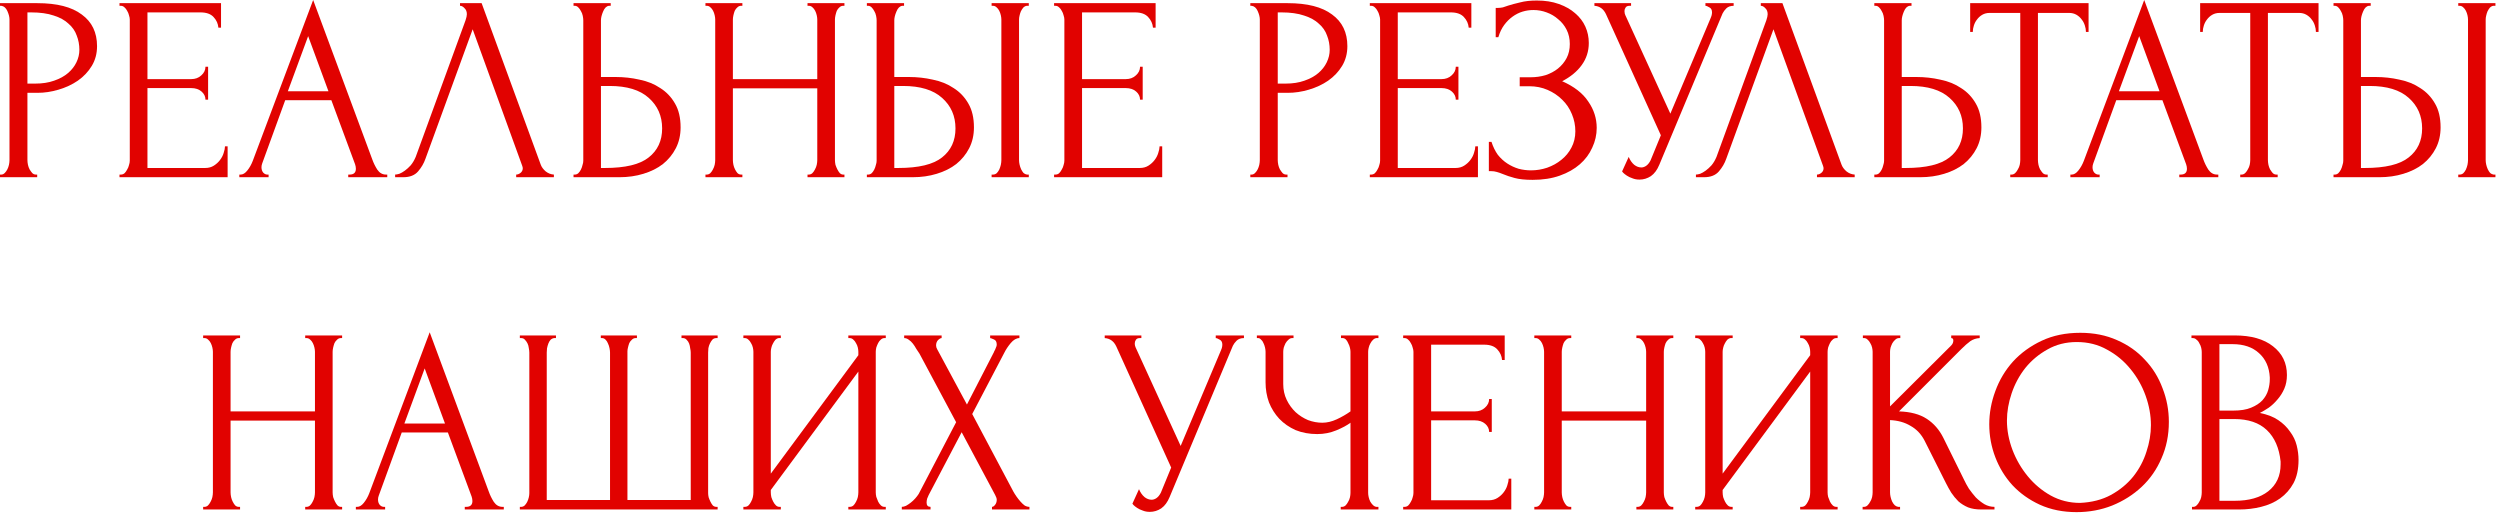
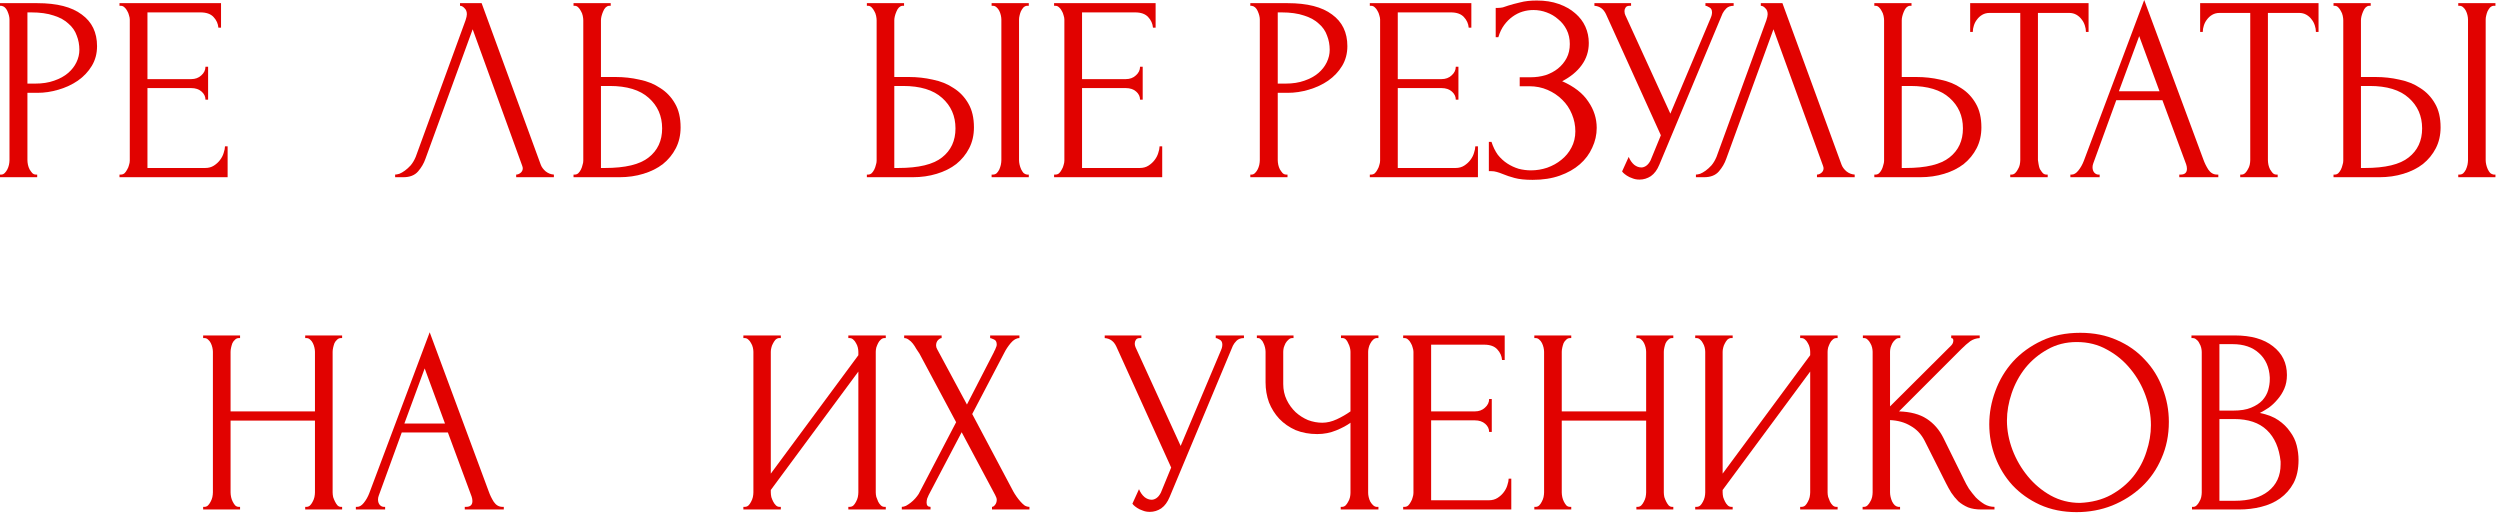
<svg xmlns="http://www.w3.org/2000/svg" width="474" height="98" viewBox="0 0 474 98" fill="none">
  <path d="M0 0.6H7.1C10.8 0.6 13.6 1.317 15.5 2.75C17.433 4.15 18.4 6.15 18.4 8.75C18.4 10.15 18.067 11.4 17.4 12.5C16.733 13.6 15.85 14.533 14.75 15.3C13.683 16.033 12.467 16.6 11.1 17C9.767 17.4 8.433 17.6 7.1 17.6H5.2V30.35C5.2 30.617 5.233 30.917 5.3 31.25C5.367 31.55 5.467 31.833 5.6 32.1C5.767 32.367 5.933 32.6 6.1 32.8C6.3 33 6.533 33.1 6.8 33.1H7.05V33.6H0V33.1H0.25C0.483 33.1 0.7 33 0.9 32.8C1.1 32.6 1.267 32.367 1.4 32.1C1.533 31.833 1.633 31.55 1.7 31.25C1.767 30.917 1.8 30.617 1.8 30.35V3.7C1.8 3.233 1.667 2.7 1.4 2.1C1.133 1.5 0.75 1.167 0.25 1.1H0V0.6ZM5.2 2.35V15.85H6.7C8.033 15.85 9.217 15.667 10.25 15.3C11.317 14.933 12.2 14.45 12.9 13.85C13.6 13.25 14.133 12.567 14.5 11.8C14.867 11.033 15.05 10.25 15.05 9.45C15.05 8.483 14.883 7.583 14.55 6.75C14.25 5.883 13.733 5.133 13 4.5C12.3 3.833 11.367 3.317 10.2 2.95C9.033 2.55 7.6 2.35 5.9 2.35H5.2Z" fill="#E10200" />
  <path d="M22.657 33.1H22.907C23.174 33.1 23.407 33.017 23.607 32.85C23.807 32.65 23.974 32.417 24.107 32.15C24.274 31.883 24.391 31.6 24.457 31.3C24.557 31 24.607 30.717 24.607 30.45V3.7C24.607 3.467 24.557 3.2 24.457 2.9C24.391 2.6 24.274 2.317 24.107 2.05C23.974 1.783 23.807 1.567 23.607 1.4C23.407 1.2 23.174 1.1 22.907 1.1H22.657V0.6H41.907V5.25H41.407C41.341 4.483 41.041 3.817 40.507 3.25C39.974 2.65 39.141 2.35 38.007 2.35H27.957V15H36.257C37.024 15 37.657 14.767 38.157 14.3C38.691 13.833 38.957 13.283 38.957 12.65H39.457V18.9H38.957C38.957 18.3 38.707 17.783 38.207 17.35C37.707 16.917 37.057 16.7 36.257 16.7H27.957V31.85H38.907C39.541 31.85 40.091 31.7 40.557 31.4C41.024 31.1 41.407 30.75 41.707 30.35C42.041 29.917 42.274 29.467 42.407 29C42.574 28.5 42.657 28.083 42.657 27.75H43.157V33.6H22.657V33.1Z" fill="#E10200" />
-   <path d="M66.025 33.1H66.275C67.075 33.1 67.475 32.733 67.475 32C67.475 31.733 67.425 31.45 67.325 31.15L62.825 19H54.075L49.725 30.95C49.625 31.217 49.575 31.467 49.575 31.7C49.575 32.133 49.692 32.483 49.925 32.75C50.158 32.983 50.408 33.1 50.675 33.1H50.925V33.6H45.375V33.1H45.625C46.058 33.1 46.475 32.85 46.875 32.35C47.308 31.817 47.658 31.2 47.925 30.5L59.375 0L70.575 30.2C70.808 30.867 71.125 31.517 71.525 32.15C71.958 32.783 72.508 33.1 73.175 33.1H73.425V33.6H66.025V33.1ZM54.575 17.3H62.275L58.425 6.85L54.575 17.3Z" fill="#E10200" />
  <path d="M80.667 30.1C80.367 30.967 79.9 31.767 79.267 32.5C78.634 33.233 77.701 33.6 76.467 33.6H74.917V33.1C75.117 33.1 75.384 33.05 75.717 32.95C76.05 32.817 76.4 32.617 76.767 32.35C77.134 32.083 77.501 31.75 77.867 31.35C78.234 30.917 78.55 30.383 78.817 29.75L88.267 3.85C88.434 3.35 88.517 2.967 88.517 2.7C88.517 2.2 88.367 1.817 88.067 1.55C87.8 1.25 87.517 1.1 87.217 1.1V0.6H91.317L102.517 31.2C102.684 31.667 103.001 32.1 103.467 32.5C103.934 32.867 104.451 33.067 105.017 33.1V33.6H97.867V33.1C98.134 33.1 98.4 33 98.667 32.8C98.967 32.567 99.117 32.267 99.117 31.9C99.117 31.8 99.084 31.65 99.017 31.45L89.617 5.55L80.667 30.1Z" fill="#E10200" />
  <path d="M108.741 33.1H108.991C109.225 33.1 109.441 33.017 109.641 32.85C109.841 32.65 110.008 32.417 110.141 32.15C110.275 31.883 110.375 31.6 110.441 31.3C110.541 31 110.591 30.733 110.591 30.5V3.85C110.591 3.617 110.558 3.333 110.491 3C110.425 2.667 110.308 2.367 110.141 2.1C110.008 1.833 109.841 1.6 109.641 1.4C109.441 1.2 109.225 1.1 108.991 1.1H108.741V0.6H115.791V1.1H115.441C114.975 1.167 114.608 1.533 114.341 2.2C114.075 2.833 113.941 3.383 113.941 3.85V14.6H116.741C118.275 14.6 119.775 14.767 121.241 15.1C122.741 15.4 124.058 15.933 125.191 16.7C126.358 17.433 127.291 18.417 127.991 19.65C128.691 20.85 129.041 22.35 129.041 24.15C129.041 25.617 128.741 26.933 128.141 28.1C127.541 29.267 126.725 30.267 125.691 31.1C124.658 31.9 123.425 32.517 121.991 32.95C120.591 33.383 119.075 33.6 117.441 33.6H108.741V33.1ZM114.691 31.85C118.558 31.85 121.325 31.183 122.991 29.85C124.691 28.517 125.541 26.683 125.541 24.35C125.541 21.983 124.691 20.05 122.991 18.55C121.325 17.05 118.858 16.3 115.591 16.3H113.941V31.85H114.691Z" fill="#E10200" />
-   <path d="M153.105 33.1H153.355C153.589 33.1 153.805 33.017 154.005 32.85C154.205 32.65 154.372 32.417 154.505 32.15C154.672 31.85 154.789 31.55 154.855 31.25C154.922 30.917 154.955 30.617 154.955 30.35V16.75H138.955V30.35C138.955 30.617 138.989 30.917 139.055 31.25C139.122 31.55 139.222 31.833 139.355 32.1C139.489 32.367 139.639 32.6 139.805 32.8C140.005 33 140.239 33.1 140.505 33.1H140.755V33.6H133.755V33.1H134.005C134.239 33.1 134.455 33.017 134.655 32.85C134.855 32.65 135.022 32.417 135.155 32.15C135.322 31.85 135.439 31.55 135.505 31.25C135.572 30.917 135.605 30.617 135.605 30.35V3.7C135.605 3.467 135.572 3.2 135.505 2.9C135.439 2.6 135.339 2.317 135.205 2.05C135.072 1.783 134.905 1.567 134.705 1.4C134.505 1.2 134.272 1.1 134.005 1.1H133.755V0.6H140.755V1.1H140.505C140.239 1.1 140.005 1.2 139.805 1.4C139.605 1.567 139.439 1.783 139.305 2.05C139.205 2.317 139.122 2.6 139.055 2.9C138.989 3.2 138.955 3.467 138.955 3.7V15H154.955V3.7C154.955 3.467 154.922 3.2 154.855 2.9C154.789 2.6 154.689 2.317 154.555 2.05C154.422 1.783 154.255 1.567 154.055 1.4C153.855 1.2 153.622 1.1 153.355 1.1H153.105V0.6H160.105V1.1H159.855C159.589 1.1 159.355 1.2 159.155 1.4C158.955 1.567 158.789 1.783 158.655 2.05C158.555 2.317 158.472 2.6 158.405 2.9C158.339 3.2 158.305 3.467 158.305 3.7V30.35C158.305 30.617 158.339 30.917 158.405 31.25C158.505 31.55 158.622 31.833 158.755 32.1C158.889 32.367 159.039 32.6 159.205 32.8C159.405 33 159.622 33.1 159.855 33.1H160.105V33.6H153.105V33.1Z" fill="#E10200" />
  <path d="M164.359 33.1H164.609C164.842 33.1 165.059 33.017 165.259 32.85C165.459 32.65 165.626 32.417 165.759 32.15C165.892 31.883 165.992 31.6 166.059 31.3C166.159 31 166.209 30.733 166.209 30.5V3.85C166.209 3.617 166.176 3.333 166.109 3C166.042 2.667 165.926 2.367 165.759 2.1C165.626 1.833 165.459 1.6 165.259 1.4C165.059 1.2 164.842 1.1 164.609 1.1H164.359V0.6H171.409V1.1H171.059C170.592 1.167 170.226 1.533 169.959 2.2C169.692 2.833 169.559 3.383 169.559 3.85V14.6H172.359C173.892 14.6 175.392 14.767 176.859 15.1C178.359 15.4 179.676 15.933 180.809 16.7C181.976 17.433 182.909 18.417 183.609 19.65C184.309 20.85 184.659 22.35 184.659 24.15C184.659 25.617 184.359 26.933 183.759 28.1C183.159 29.267 182.342 30.267 181.309 31.1C180.276 31.9 179.042 32.517 177.609 32.95C176.209 33.383 174.692 33.6 173.059 33.6H164.359V33.1ZM170.309 31.85C174.176 31.85 176.942 31.183 178.609 29.85C180.309 28.517 181.159 26.683 181.159 24.35C181.159 21.983 180.309 20.05 178.609 18.55C176.942 17.05 174.476 16.3 171.209 16.3H169.559V31.85H170.309ZM188.009 0.6H195.059V1.1H194.659C194.426 1.133 194.209 1.25 194.009 1.45C193.842 1.65 193.692 1.883 193.559 2.15C193.459 2.383 193.376 2.65 193.309 2.95C193.242 3.217 193.209 3.467 193.209 3.7V30.35C193.209 30.617 193.242 30.9 193.309 31.2C193.376 31.5 193.476 31.8 193.609 32.1C193.742 32.367 193.892 32.6 194.059 32.8C194.259 32.967 194.476 33.067 194.709 33.1H195.059V33.6H188.009V33.1H188.259C188.526 33.1 188.759 33.017 188.959 32.85C189.159 32.65 189.326 32.417 189.459 32.15C189.592 31.85 189.692 31.55 189.759 31.25C189.826 30.917 189.859 30.617 189.859 30.35V3.7C189.859 3.467 189.826 3.2 189.759 2.9C189.692 2.6 189.592 2.317 189.459 2.05C189.326 1.783 189.159 1.567 188.959 1.4C188.759 1.2 188.526 1.1 188.259 1.1H188.009V0.6Z" fill="#E10200" />
  <path d="M199.855 33.1H200.105C200.371 33.1 200.605 33.017 200.805 32.85C201.005 32.65 201.171 32.417 201.305 32.15C201.471 31.883 201.588 31.6 201.655 31.3C201.755 31 201.805 30.717 201.805 30.45V3.7C201.805 3.467 201.755 3.2 201.655 2.9C201.588 2.6 201.471 2.317 201.305 2.05C201.171 1.783 201.005 1.567 200.805 1.4C200.605 1.2 200.371 1.1 200.105 1.1H199.855V0.6H219.105V5.25H218.605C218.538 4.483 218.238 3.817 217.705 3.25C217.171 2.65 216.338 2.35 215.205 2.35H205.155V15H213.455C214.221 15 214.855 14.767 215.355 14.3C215.888 13.833 216.155 13.283 216.155 12.65H216.655V18.9H216.155C216.155 18.3 215.905 17.783 215.405 17.35C214.905 16.917 214.255 16.7 213.455 16.7H205.155V31.85H216.105C216.738 31.85 217.288 31.7 217.755 31.4C218.221 31.1 218.605 30.75 218.905 30.35C219.238 29.917 219.471 29.467 219.605 29C219.771 28.5 219.855 28.083 219.855 27.75H220.355V33.6H199.855V33.1Z" fill="#E10200" />
  <path d="M237.061 0.6H244.161C247.861 0.6 250.661 1.317 252.561 2.75C254.494 4.15 255.461 6.15 255.461 8.75C255.461 10.15 255.127 11.4 254.461 12.5C253.794 13.6 252.911 14.533 251.811 15.3C250.744 16.033 249.527 16.6 248.161 17C246.827 17.4 245.494 17.6 244.161 17.6H242.261V30.35C242.261 30.617 242.294 30.917 242.361 31.25C242.427 31.55 242.527 31.833 242.661 32.1C242.827 32.367 242.994 32.6 243.161 32.8C243.361 33 243.594 33.1 243.861 33.1H244.111V33.6H237.061V33.1H237.311C237.544 33.1 237.761 33 237.961 32.8C238.161 32.6 238.327 32.367 238.461 32.1C238.594 31.833 238.694 31.55 238.761 31.25C238.827 30.917 238.861 30.617 238.861 30.35V3.7C238.861 3.233 238.727 2.7 238.461 2.1C238.194 1.5 237.811 1.167 237.311 1.1H237.061V0.6ZM242.261 2.35V15.85H243.761C245.094 15.85 246.277 15.667 247.311 15.3C248.377 14.933 249.261 14.45 249.961 13.85C250.661 13.25 251.194 12.567 251.561 11.8C251.927 11.033 252.111 10.25 252.111 9.45C252.111 8.483 251.944 7.583 251.611 6.75C251.311 5.883 250.794 5.133 250.061 4.5C249.361 3.833 248.427 3.317 247.261 2.95C246.094 2.55 244.661 2.35 242.961 2.35H242.261Z" fill="#E10200" />
  <path d="M259.718 33.1H259.968C260.235 33.1 260.468 33.017 260.668 32.85C260.868 32.65 261.035 32.417 261.168 32.15C261.335 31.883 261.451 31.6 261.518 31.3C261.618 31 261.668 30.717 261.668 30.45V3.7C261.668 3.467 261.618 3.2 261.518 2.9C261.451 2.6 261.335 2.317 261.168 2.05C261.035 1.783 260.868 1.567 260.668 1.4C260.468 1.2 260.235 1.1 259.968 1.1H259.718V0.6H278.968V5.25H278.468C278.401 4.483 278.101 3.817 277.568 3.25C277.035 2.65 276.201 2.35 275.068 2.35H265.018V15H273.318C274.085 15 274.718 14.767 275.218 14.3C275.751 13.833 276.018 13.283 276.018 12.65H276.518V18.9H276.018C276.018 18.3 275.768 17.783 275.268 17.35C274.768 16.917 274.118 16.7 273.318 16.7H265.018V31.85H275.968C276.601 31.85 277.151 31.7 277.618 31.4C278.085 31.1 278.468 30.75 278.768 30.35C279.101 29.917 279.335 29.467 279.468 29C279.635 28.5 279.718 28.083 279.718 27.75H280.218V33.6H259.718V33.1Z" fill="#E10200" />
  <path d="M283.586 1.5H284.036C284.302 1.5 284.602 1.467 284.936 1.4C285.269 1.3 285.619 1.183 285.986 1.05C286.619 0.85 287.369 0.65 288.236 0.45C289.102 0.217 290.152 0.1 291.386 0.1C292.952 0.1 294.336 0.317 295.536 0.75C296.769 1.183 297.802 1.767 298.636 2.5C299.502 3.233 300.152 4.083 300.586 5.05C301.019 6.017 301.236 7.05 301.236 8.15C301.236 9.717 300.786 11.117 299.886 12.35C299.019 13.55 297.786 14.567 296.186 15.4C298.452 16.4 300.102 17.683 301.136 19.25C302.202 20.783 302.736 22.45 302.736 24.25C302.736 25.55 302.452 26.8 301.886 28C301.352 29.2 300.569 30.25 299.536 31.15C298.502 32.05 297.236 32.767 295.736 33.3C294.236 33.833 292.519 34.1 290.586 34.1C289.186 34.1 288.052 33.983 287.186 33.75C286.319 33.517 285.569 33.267 284.936 33C284.536 32.833 284.152 32.7 283.786 32.6C283.452 32.5 283.102 32.45 282.736 32.45H282.286V26.9H282.786C283.086 27.833 283.486 28.65 283.986 29.35C284.519 30.017 285.119 30.567 285.786 31C286.452 31.433 287.169 31.767 287.936 32C288.702 32.2 289.486 32.3 290.286 32.3C291.319 32.3 292.336 32.133 293.336 31.8C294.369 31.433 295.269 30.933 296.036 30.3C296.836 29.667 297.469 28.9 297.936 28C298.436 27.067 298.686 26.033 298.686 24.9C298.686 23.767 298.469 22.683 298.036 21.65C297.602 20.583 296.986 19.667 296.186 18.9C295.419 18.133 294.502 17.517 293.436 17.05C292.369 16.583 291.202 16.35 289.936 16.35H288.136V14.65H290.186C291.186 14.65 292.136 14.517 293.036 14.25C293.936 13.95 294.719 13.533 295.386 13C296.086 12.433 296.636 11.767 297.036 11C297.436 10.233 297.636 9.35 297.636 8.35C297.636 7.35 297.436 6.45 297.036 5.65C296.636 4.85 296.102 4.183 295.436 3.65C294.802 3.083 294.069 2.65 293.236 2.35C292.436 2.05 291.602 1.9 290.736 1.9C290.036 1.9 289.352 2 288.686 2.2C288.019 2.4 287.386 2.717 286.786 3.15C286.186 3.583 285.652 4.117 285.186 4.75C284.719 5.383 284.352 6.15 284.086 7.05H283.586V1.5Z" fill="#E10200" />
  <path d="M302.3 0.6H309.25V1.1H308.95C308.584 1.1 308.334 1.217 308.2 1.45C308.067 1.65 308 1.867 308 2.1C308 2.267 308.017 2.417 308.05 2.55C308.084 2.683 308.117 2.783 308.15 2.85L316.7 21.55L324.35 3.4C324.384 3.333 324.434 3.2 324.5 3C324.567 2.767 324.6 2.55 324.6 2.35C324.6 1.883 324.434 1.567 324.1 1.4C323.767 1.2 323.517 1.1 323.35 1.1V0.6H328.7V1.1C328.1 1.1 327.634 1.267 327.3 1.6C327 1.9 326.767 2.217 326.6 2.55L314.6 31.25C314.2 32.217 313.667 32.933 313 33.4C312.334 33.833 311.617 34.05 310.85 34.05C310.35 34.05 309.9 33.967 309.5 33.8C309.1 33.667 308.75 33.5 308.45 33.3C308.15 33.1 307.917 32.917 307.75 32.75C307.617 32.583 307.55 32.5 307.55 32.5L308.8 29.75C309.067 30.383 309.417 30.883 309.85 31.25C310.284 31.583 310.734 31.75 311.2 31.75C311.5 31.75 311.8 31.65 312.1 31.45C312.434 31.217 312.717 30.867 312.95 30.4L314.9 25.65L304.5 2.7C304.034 1.7 303.3 1.167 302.3 1.1V0.6Z" fill="#E10200" />
  <path d="M327.298 30.1C326.998 30.967 326.531 31.767 325.898 32.5C325.265 33.233 324.331 33.6 323.098 33.6H321.548V33.1C321.748 33.1 322.015 33.05 322.348 32.95C322.681 32.817 323.031 32.617 323.398 32.35C323.765 32.083 324.131 31.75 324.498 31.35C324.865 30.917 325.181 30.383 325.448 29.75L334.898 3.85C335.065 3.35 335.148 2.967 335.148 2.7C335.148 2.2 334.998 1.817 334.698 1.55C334.431 1.25 334.148 1.1 333.848 1.1V0.6H337.948L349.148 31.2C349.315 31.667 349.631 32.1 350.098 32.5C350.565 32.867 351.081 33.067 351.648 33.1V33.6H344.498V33.1C344.765 33.1 345.031 33 345.298 32.8C345.598 32.567 345.748 32.267 345.748 31.9C345.748 31.8 345.715 31.65 345.648 31.45L336.248 5.55L327.298 30.1Z" fill="#E10200" />
  <path d="M355.372 33.1H355.622C355.856 33.1 356.072 33.017 356.272 32.85C356.472 32.65 356.639 32.417 356.772 32.15C356.906 31.883 357.006 31.6 357.072 31.3C357.172 31 357.222 30.733 357.222 30.5V3.85C357.222 3.617 357.189 3.333 357.122 3C357.056 2.667 356.939 2.367 356.772 2.1C356.639 1.833 356.472 1.6 356.272 1.4C356.072 1.2 355.856 1.1 355.622 1.1H355.372V0.6H362.422V1.1H362.072C361.606 1.167 361.239 1.533 360.972 2.2C360.706 2.833 360.572 3.383 360.572 3.85V14.6H363.372C364.906 14.6 366.406 14.767 367.872 15.1C369.372 15.4 370.689 15.933 371.822 16.7C372.989 17.433 373.922 18.417 374.622 19.65C375.322 20.85 375.672 22.35 375.672 24.15C375.672 25.617 375.372 26.933 374.772 28.1C374.172 29.267 373.356 30.267 372.322 31.1C371.289 31.9 370.056 32.517 368.622 32.95C367.222 33.383 365.706 33.6 364.072 33.6H355.372V33.1ZM361.322 31.85C365.189 31.85 367.956 31.183 369.622 29.85C371.322 28.517 372.172 26.683 372.172 24.35C372.172 21.983 371.322 20.05 369.622 18.55C367.956 17.05 365.489 16.3 362.222 16.3H360.572V31.85H361.322Z" fill="#E10200" />
-   <path d="M387.993 33.1H388.243V33.6H381.143V33.1H381.393C381.66 33.1 381.893 33 382.093 32.8C382.293 32.6 382.46 32.367 382.593 32.1C382.76 31.833 382.876 31.55 382.943 31.25C383.01 30.917 383.043 30.617 383.043 30.35V2.45H377.243C376.71 2.45 376.243 2.567 375.843 2.8C375.443 3.033 375.11 3.333 374.843 3.7C374.576 4.033 374.376 4.417 374.243 4.85C374.11 5.25 374.043 5.65 374.043 6.05H373.543V0.6H395.993V6.05H395.493C395.493 5.65 395.426 5.25 395.293 4.85C395.16 4.417 394.96 4.033 394.693 3.7C394.426 3.333 394.093 3.033 393.693 2.8C393.293 2.567 392.826 2.45 392.293 2.45H386.393V30.35C386.393 30.617 386.426 30.917 386.493 31.25C386.56 31.55 386.66 31.833 386.793 32.1C386.96 32.367 387.126 32.6 387.293 32.8C387.493 33 387.726 33.1 387.993 33.1Z" fill="#E10200" />
+   <path d="M387.993 33.1H388.243V33.6H381.143V33.1H381.393C381.66 33.1 381.893 33 382.093 32.8C382.293 32.6 382.46 32.367 382.593 32.1C382.76 31.833 382.876 31.55 382.943 31.25C383.01 30.917 383.043 30.617 383.043 30.35V2.45H377.243C376.71 2.45 376.243 2.567 375.843 2.8C375.443 3.033 375.11 3.333 374.843 3.7C374.576 4.033 374.376 4.417 374.243 4.85C374.11 5.25 374.043 5.65 374.043 6.05H373.543V0.6H395.993V6.05H395.493C395.493 5.65 395.426 5.25 395.293 4.85C395.16 4.417 394.96 4.033 394.693 3.7C394.426 3.333 394.093 3.033 393.693 2.8C393.293 2.567 392.826 2.45 392.293 2.45H386.393V30.35C386.56 31.55 386.66 31.833 386.793 32.1C386.96 32.367 387.126 32.6 387.293 32.8C387.493 33 387.726 33.1 387.993 33.1Z" fill="#E10200" />
  <path d="M413.193 33.1H413.443C414.243 33.1 414.643 32.733 414.643 32C414.643 31.733 414.593 31.45 414.493 31.15L409.993 19H401.243L396.893 30.95C396.793 31.217 396.743 31.467 396.743 31.7C396.743 32.133 396.86 32.483 397.093 32.75C397.326 32.983 397.576 33.1 397.843 33.1H398.093V33.6H392.543V33.1H392.793C393.226 33.1 393.643 32.85 394.043 32.35C394.476 31.817 394.826 31.2 395.093 30.5L406.543 0L417.743 30.2C417.976 30.867 418.293 31.517 418.693 32.15C419.126 32.783 419.676 33.1 420.343 33.1H420.593V33.6H413.193V33.1ZM401.743 17.3H409.443L405.593 6.85L401.743 17.3Z" fill="#E10200" />
  <path d="M431.596 33.1H431.846V33.6H424.746V33.1H424.996C425.263 33.1 425.496 33 425.696 32.8C425.896 32.6 426.063 32.367 426.196 32.1C426.363 31.833 426.48 31.55 426.546 31.25C426.613 30.917 426.646 30.617 426.646 30.35V2.45H420.846C420.313 2.45 419.846 2.567 419.446 2.8C419.046 3.033 418.713 3.333 418.446 3.7C418.18 4.033 417.98 4.417 417.846 4.85C417.713 5.25 417.646 5.65 417.646 6.05H417.146V0.6H439.596V6.05H439.096C439.096 5.65 439.03 5.25 438.896 4.85C438.763 4.417 438.563 4.033 438.296 3.7C438.03 3.333 437.696 3.033 437.296 2.8C436.896 2.567 436.43 2.45 435.896 2.45H429.996V30.35C429.996 30.617 430.03 30.917 430.096 31.25C430.163 31.55 430.263 31.833 430.396 32.1C430.563 32.367 430.73 32.6 430.896 32.8C431.096 33 431.33 33.1 431.596 33.1Z" fill="#E10200" />
  <path d="M442.435 33.1H442.685C442.918 33.1 443.135 33.017 443.335 32.85C443.535 32.65 443.702 32.417 443.835 32.15C443.968 31.883 444.068 31.6 444.135 31.3C444.235 31 444.285 30.733 444.285 30.5V3.85C444.285 3.617 444.252 3.333 444.185 3C444.118 2.667 444.002 2.367 443.835 2.1C443.702 1.833 443.535 1.6 443.335 1.4C443.135 1.2 442.918 1.1 442.685 1.1H442.435V0.6H449.485V1.1H449.135C448.668 1.167 448.302 1.533 448.035 2.2C447.768 2.833 447.635 3.383 447.635 3.85V14.6H450.435C451.968 14.6 453.468 14.767 454.935 15.1C456.435 15.4 457.752 15.933 458.885 16.7C460.052 17.433 460.985 18.417 461.685 19.65C462.385 20.85 462.735 22.35 462.735 24.15C462.735 25.617 462.435 26.933 461.835 28.1C461.235 29.267 460.418 30.267 459.385 31.1C458.352 31.9 457.118 32.517 455.685 32.95C454.285 33.383 452.768 33.6 451.135 33.6H442.435V33.1ZM448.385 31.85C452.252 31.85 455.018 31.183 456.685 29.85C458.385 28.517 459.235 26.683 459.235 24.35C459.235 21.983 458.385 20.05 456.685 18.55C455.018 17.05 452.552 16.3 449.285 16.3H447.635V31.85H448.385ZM466.085 0.6H473.135V1.1H472.735C472.502 1.133 472.285 1.25 472.085 1.45C471.918 1.65 471.768 1.883 471.635 2.15C471.535 2.383 471.452 2.65 471.385 2.95C471.318 3.217 471.285 3.467 471.285 3.7V30.35C471.285 30.617 471.318 30.9 471.385 31.2C471.452 31.5 471.552 31.8 471.685 32.1C471.818 32.367 471.968 32.6 472.135 32.8C472.335 32.967 472.552 33.067 472.785 33.1H473.135V33.6H466.085V33.1H466.335C466.602 33.1 466.835 33.017 467.035 32.85C467.235 32.65 467.402 32.417 467.535 32.15C467.668 31.85 467.768 31.55 467.835 31.25C467.902 30.917 467.935 30.617 467.935 30.35V3.7C467.935 3.467 467.902 3.2 467.835 2.9C467.768 2.6 467.668 2.317 467.535 2.05C467.402 1.783 467.235 1.567 467.035 1.4C466.835 1.2 466.602 1.1 466.335 1.1H466.085V0.6Z" fill="#E10200" />
  <path d="M57.866 96.1H58.116C58.349 96.1 58.566 96.017 58.766 95.85C58.966 95.65 59.133 95.417 59.266 95.15C59.433 94.85 59.55 94.55 59.616 94.25C59.683 93.917 59.716 93.617 59.716 93.35V79.75H43.716V93.35C43.716 93.617 43.749 93.917 43.816 94.25C43.883 94.55 43.983 94.833 44.116 95.1C44.249 95.367 44.4 95.6 44.566 95.8C44.766 96 44.999 96.1 45.266 96.1H45.516V96.6H38.516V96.1H38.766C38.999 96.1 39.216 96.017 39.416 95.85C39.616 95.65 39.783 95.417 39.916 95.15C40.083 94.85 40.2 94.55 40.266 94.25C40.333 93.917 40.366 93.617 40.366 93.35V66.7C40.366 66.467 40.333 66.2 40.266 65.9C40.2 65.6 40.099 65.317 39.966 65.05C39.833 64.783 39.666 64.567 39.466 64.4C39.266 64.2 39.033 64.1 38.766 64.1H38.516V63.6H45.516V64.1H45.266C44.999 64.1 44.766 64.2 44.566 64.4C44.366 64.567 44.2 64.783 44.066 65.05C43.966 65.317 43.883 65.6 43.816 65.9C43.749 66.2 43.716 66.467 43.716 66.7V78H59.716V66.7C59.716 66.467 59.683 66.2 59.616 65.9C59.55 65.6 59.45 65.317 59.316 65.05C59.183 64.783 59.016 64.567 58.816 64.4C58.616 64.2 58.383 64.1 58.116 64.1H57.866V63.6H64.866V64.1H64.616C64.35 64.1 64.116 64.2 63.916 64.4C63.716 64.567 63.55 64.783 63.416 65.05C63.316 65.317 63.233 65.6 63.166 65.9C63.099 66.2 63.066 66.467 63.066 66.7V93.35C63.066 93.617 63.099 93.917 63.166 94.25C63.266 94.55 63.383 94.833 63.516 95.1C63.65 95.367 63.8 95.6 63.966 95.8C64.166 96 64.383 96.1 64.616 96.1H64.866V96.6H57.866V96.1Z" fill="#E10200" />
  <path d="M88.12 96.1H88.37C89.17 96.1 89.57 95.733 89.57 95C89.57 94.733 89.52 94.45 89.42 94.15L84.92 82H76.17L71.82 93.95C71.72 94.217 71.67 94.467 71.67 94.7C71.67 95.133 71.786 95.483 72.02 95.75C72.253 95.983 72.503 96.1 72.77 96.1H73.02V96.6H67.47V96.1H67.72C68.153 96.1 68.57 95.85 68.97 95.35C69.403 94.817 69.753 94.2 70.02 93.5L81.47 63L92.67 93.2C92.903 93.867 93.22 94.517 93.62 95.15C94.053 95.783 94.603 96.1 95.27 96.1H95.52V96.6H88.12V96.1ZM76.67 80.3H84.37L80.52 69.85L76.67 80.3Z" fill="#E10200" />
-   <path d="M113.912 63.6H120.762V64.1H120.512C120.245 64.1 120.012 64.2 119.812 64.4C119.612 64.567 119.445 64.783 119.312 65.05C119.212 65.317 119.129 65.6 119.062 65.9C118.995 66.167 118.962 66.4 118.962 66.6V94.8H130.962V66.85C130.962 66.617 130.929 66.35 130.862 66.05C130.829 65.717 130.762 65.417 130.662 65.15C130.562 64.883 130.412 64.65 130.212 64.45C130.045 64.25 129.829 64.133 129.562 64.1H129.212V63.6H136.062V64.1H135.812C135.512 64.1 135.262 64.2 135.062 64.4C134.895 64.6 134.745 64.833 134.612 65.1C134.479 65.367 134.379 65.667 134.312 66C134.279 66.333 134.262 66.617 134.262 66.85V93.5C134.262 93.733 134.295 94 134.362 94.3C134.462 94.6 134.579 94.883 134.712 95.15C134.845 95.417 134.995 95.65 135.162 95.85C135.362 96.017 135.579 96.1 135.812 96.1H136.062V96.6H98.562V96.1H98.812C99.045 96.1 99.262 96.017 99.462 95.85C99.662 95.65 99.829 95.417 99.962 95.15C100.095 94.883 100.195 94.6 100.262 94.3C100.329 94 100.362 93.733 100.362 93.5V66.85C100.362 66.617 100.329 66.333 100.262 66C100.229 65.667 100.145 65.367 100.012 65.1C99.879 64.833 99.712 64.6 99.512 64.4C99.345 64.2 99.112 64.1 98.812 64.1H98.562V63.6H105.412V64.1H105.062C104.795 64.133 104.562 64.25 104.362 64.45C104.195 64.65 104.062 64.883 103.962 65.15C103.862 65.417 103.779 65.717 103.712 66.05C103.679 66.35 103.662 66.617 103.662 66.85V94.8H115.662V66.85C115.662 66.617 115.629 66.333 115.562 66C115.495 65.667 115.395 65.367 115.262 65.1C115.162 64.833 115.012 64.6 114.812 64.4C114.612 64.2 114.395 64.1 114.162 64.1H113.912V63.6Z" fill="#E10200" />
  <path d="M160.844 96.1H161.094C161.36 96.1 161.594 96.017 161.794 95.85C161.994 95.65 162.16 95.417 162.294 95.15C162.46 94.85 162.577 94.55 162.644 94.25C162.71 93.917 162.744 93.617 162.744 93.35V70.45L146.144 92.9V93.35C146.144 93.617 146.177 93.917 146.244 94.25C146.344 94.55 146.46 94.833 146.594 95.1C146.727 95.367 146.894 95.6 147.094 95.8C147.294 96 147.527 96.1 147.794 96.1H148.044V96.6H140.944V96.1H141.194C141.46 96.1 141.694 96.017 141.894 95.85C142.094 95.65 142.26 95.417 142.394 95.15C142.56 94.85 142.677 94.55 142.744 94.25C142.81 93.917 142.844 93.617 142.844 93.35V66.7C142.844 66.467 142.81 66.2 142.744 65.9C142.677 65.6 142.56 65.317 142.394 65.05C142.26 64.783 142.094 64.567 141.894 64.4C141.694 64.2 141.46 64.1 141.194 64.1H140.944V63.6H148.044V64.1H147.644C147.41 64.133 147.194 64.25 146.994 64.45C146.827 64.65 146.677 64.883 146.544 65.15C146.41 65.383 146.31 65.65 146.244 65.95C146.177 66.217 146.144 66.467 146.144 66.7V89.8L162.744 67.35V66.7C162.744 66.467 162.71 66.2 162.644 65.9C162.577 65.6 162.46 65.317 162.294 65.05C162.16 64.783 161.994 64.567 161.794 64.4C161.594 64.2 161.36 64.1 161.094 64.1H160.844V63.6H167.944V64.1H167.694C167.427 64.1 167.194 64.2 166.994 64.4C166.794 64.567 166.627 64.783 166.494 65.05C166.36 65.317 166.244 65.6 166.144 65.9C166.077 66.2 166.044 66.467 166.044 66.7V93.35C166.044 93.617 166.077 93.9 166.144 94.2C166.244 94.5 166.36 94.8 166.494 95.1C166.627 95.367 166.794 95.6 166.994 95.8C167.194 96 167.427 96.1 167.694 96.1H167.944V96.6H160.844V96.1Z" fill="#E10200" />
  <path d="M181.282 80.05L174.332 67.05C174.165 66.783 173.965 66.483 173.732 66.15C173.532 65.783 173.315 65.45 173.082 65.15C172.848 64.85 172.582 64.6 172.282 64.4C172.015 64.2 171.732 64.1 171.432 64.1V63.6H178.532V64.1C178.332 64.1 178.098 64.233 177.832 64.5C177.598 64.767 177.482 65.1 177.482 65.5C177.482 65.733 177.549 65.967 177.682 66.2L183.332 76.7L188.482 66.7C188.482 66.6 188.532 66.5 188.632 66.4C188.699 66.233 188.765 66.067 188.832 65.9C188.932 65.7 188.982 65.517 188.982 65.35C188.982 64.817 188.799 64.483 188.432 64.35C188.065 64.183 187.832 64.1 187.732 64.1V63.6H193.282V64.1C192.715 64.1 192.165 64.417 191.632 65.05C191.132 65.65 190.732 66.25 190.432 66.85L184.332 78.5L192.132 93.2C192.299 93.5 192.499 93.817 192.732 94.15C192.965 94.483 193.215 94.8 193.482 95.1C193.749 95.4 194.015 95.65 194.282 95.85C194.582 96.017 194.882 96.1 195.182 96.1V96.6H188.082V96.1C188.282 96.1 188.482 95.967 188.682 95.7C188.882 95.433 188.982 95.117 188.982 94.75C188.982 94.517 188.882 94.217 188.682 93.85L182.332 81.95L176.082 93.85C175.982 94.05 175.882 94.283 175.782 94.55C175.715 94.817 175.682 95.067 175.682 95.3C175.682 95.833 175.932 96.1 176.432 96.1V96.6H170.982V96.1C171.215 96.1 171.482 96.033 171.782 95.9C172.082 95.733 172.382 95.533 172.682 95.3C172.982 95.067 173.265 94.8 173.532 94.5C173.798 94.2 174.015 93.917 174.182 93.65L181.282 80.05Z" fill="#E10200" />
  <path d="M209.454 63.6H216.404V64.1H216.104C215.737 64.1 215.487 64.217 215.354 64.45C215.22 64.65 215.154 64.867 215.154 65.1C215.154 65.267 215.17 65.417 215.204 65.55C215.237 65.683 215.27 65.783 215.304 65.85L223.854 84.55L231.504 66.4C231.537 66.333 231.587 66.2 231.654 66C231.72 65.767 231.754 65.55 231.754 65.35C231.754 64.883 231.587 64.567 231.254 64.4C230.92 64.2 230.67 64.1 230.504 64.1V63.6H235.854V64.1C235.254 64.1 234.787 64.267 234.454 64.6C234.154 64.9 233.92 65.217 233.754 65.55L221.754 94.25C221.354 95.217 220.82 95.933 220.154 96.4C219.487 96.833 218.77 97.05 218.004 97.05C217.504 97.05 217.054 96.967 216.654 96.8C216.254 96.667 215.904 96.5 215.604 96.3C215.304 96.1 215.07 95.917 214.904 95.75C214.77 95.583 214.704 95.5 214.704 95.5L215.954 92.75C216.22 93.383 216.57 93.883 217.004 94.25C217.437 94.583 217.887 94.75 218.354 94.75C218.654 94.75 218.954 94.65 219.254 94.45C219.587 94.217 219.87 93.867 220.104 93.4L222.054 88.65L211.654 65.7C211.187 64.7 210.454 64.167 209.454 64.1V63.6Z" fill="#E10200" />
  <path d="M254.201 96.1H254.451C254.684 96.1 254.901 96.017 255.101 95.85C255.301 95.65 255.468 95.417 255.601 95.15C255.768 94.883 255.884 94.6 255.951 94.3C256.018 94 256.051 93.717 256.051 93.45V80.15C255.384 80.65 254.484 81.133 253.351 81.6C252.218 82.067 251.018 82.3 249.751 82.3C248.251 82.3 246.884 82.05 245.651 81.55C244.451 81.017 243.418 80.3 242.551 79.4C241.718 78.5 241.068 77.467 240.601 76.3C240.168 75.1 239.951 73.833 239.951 72.5V66.7C239.951 66.467 239.918 66.2 239.851 65.9C239.784 65.6 239.684 65.317 239.551 65.05C239.451 64.783 239.301 64.567 239.101 64.4C238.934 64.2 238.751 64.1 238.551 64.1H238.301V63.6H245.251V64.1H245.001C244.734 64.1 244.501 64.2 244.301 64.4C244.101 64.567 243.918 64.783 243.751 65.05C243.618 65.317 243.501 65.6 243.401 65.9C243.334 66.2 243.301 66.467 243.301 66.7V72.8C243.301 73.9 243.518 74.9 243.951 75.8C244.384 76.7 244.951 77.483 245.651 78.15C246.351 78.783 247.134 79.283 248.001 79.65C248.901 79.983 249.801 80.15 250.701 80.15C251.601 80.15 252.518 79.933 253.451 79.5C254.384 79.067 255.251 78.567 256.051 78V66.7C256.051 66.467 256.018 66.217 255.951 65.95C255.884 65.65 255.784 65.383 255.651 65.15C255.551 64.883 255.418 64.65 255.251 64.45C255.084 64.25 254.884 64.133 254.651 64.1H254.251V63.6H261.351V64.1H260.951C260.718 64.133 260.501 64.25 260.301 64.45C260.101 64.65 259.934 64.883 259.801 65.15C259.668 65.383 259.568 65.65 259.501 65.95C259.434 66.217 259.401 66.467 259.401 66.7V93.45C259.401 93.683 259.434 93.95 259.501 94.25C259.568 94.55 259.668 94.833 259.801 95.1C259.934 95.333 260.101 95.55 260.301 95.75C260.501 95.95 260.718 96.067 260.951 96.1H261.351V96.6H254.201V96.1Z" fill="#E10200" />
  <path d="M266.041 96.1H266.291C266.558 96.1 266.791 96.017 266.991 95.85C267.191 95.65 267.358 95.417 267.491 95.15C267.658 94.883 267.775 94.6 267.841 94.3C267.941 94 267.991 93.717 267.991 93.45V66.7C267.991 66.467 267.941 66.2 267.841 65.9C267.775 65.6 267.658 65.317 267.491 65.05C267.358 64.783 267.191 64.567 266.991 64.4C266.791 64.2 266.558 64.1 266.291 64.1H266.041V63.6H285.291V68.25H284.791C284.725 67.483 284.425 66.817 283.891 66.25C283.358 65.65 282.525 65.35 281.391 65.35H271.341V78H279.641C280.408 78 281.041 77.767 281.541 77.3C282.075 76.833 282.341 76.283 282.341 75.65H282.841V81.9H282.341C282.341 81.3 282.091 80.783 281.591 80.35C281.091 79.917 280.441 79.7 279.641 79.7H271.341V94.85H282.291C282.925 94.85 283.475 94.7 283.941 94.4C284.408 94.1 284.791 93.75 285.091 93.35C285.425 92.917 285.658 92.467 285.791 92C285.958 91.5 286.041 91.083 286.041 90.75H286.541V96.6H266.041V96.1Z" fill="#E10200" />
  <path d="M310.259 96.1H310.509C310.742 96.1 310.959 96.017 311.159 95.85C311.359 95.65 311.525 95.417 311.659 95.15C311.825 94.85 311.942 94.55 312.009 94.25C312.075 93.917 312.109 93.617 312.109 93.35V79.75H296.109V93.35C296.109 93.617 296.142 93.917 296.209 94.25C296.275 94.55 296.375 94.833 296.509 95.1C296.642 95.367 296.792 95.6 296.959 95.8C297.159 96 297.392 96.1 297.659 96.1H297.909V96.6H290.909V96.1H291.159C291.392 96.1 291.609 96.017 291.809 95.85C292.009 95.65 292.175 95.417 292.309 95.15C292.475 94.85 292.592 94.55 292.659 94.25C292.725 93.917 292.759 93.617 292.759 93.35V66.7C292.759 66.467 292.725 66.2 292.659 65.9C292.592 65.6 292.492 65.317 292.359 65.05C292.225 64.783 292.059 64.567 291.859 64.4C291.659 64.2 291.425 64.1 291.159 64.1H290.909V63.6H297.909V64.1H297.659C297.392 64.1 297.159 64.2 296.959 64.4C296.759 64.567 296.592 64.783 296.459 65.05C296.359 65.317 296.275 65.6 296.209 65.9C296.142 66.2 296.109 66.467 296.109 66.7V78H312.109V66.7C312.109 66.467 312.075 66.2 312.009 65.9C311.942 65.6 311.842 65.317 311.709 65.05C311.575 64.783 311.409 64.567 311.209 64.4C311.009 64.2 310.775 64.1 310.509 64.1H310.259V63.6H317.259V64.1H317.009C316.742 64.1 316.509 64.2 316.309 64.4C316.109 64.567 315.942 64.783 315.809 65.05C315.709 65.317 315.625 65.6 315.559 65.9C315.492 66.2 315.459 66.467 315.459 66.7V93.35C315.459 93.617 315.492 93.917 315.559 94.25C315.659 94.55 315.775 94.833 315.909 95.1C316.042 95.367 316.192 95.6 316.359 95.8C316.559 96 316.775 96.1 317.009 96.1H317.259V96.6H310.259V96.1Z" fill="#E10200" />
  <path d="M341.312 96.1H341.562C341.829 96.1 342.062 96.017 342.262 95.85C342.462 95.65 342.629 95.417 342.762 95.15C342.929 94.85 343.046 94.55 343.112 94.25C343.179 93.917 343.212 93.617 343.212 93.35V70.45L326.612 92.9V93.35C326.612 93.617 326.646 93.917 326.712 94.25C326.812 94.55 326.929 94.833 327.062 95.1C327.196 95.367 327.362 95.6 327.562 95.8C327.762 96 327.996 96.1 328.262 96.1H328.512V96.6H321.412V96.1H321.662C321.929 96.1 322.162 96.017 322.362 95.85C322.562 95.65 322.729 95.417 322.862 95.15C323.029 94.85 323.146 94.55 323.212 94.25C323.279 93.917 323.312 93.617 323.312 93.35V66.7C323.312 66.467 323.279 66.2 323.212 65.9C323.146 65.6 323.029 65.317 322.862 65.05C322.729 64.783 322.562 64.567 322.362 64.4C322.162 64.2 321.929 64.1 321.662 64.1H321.412V63.6H328.512V64.1H328.112C327.879 64.133 327.662 64.25 327.462 64.45C327.296 64.65 327.146 64.883 327.012 65.15C326.879 65.383 326.779 65.65 326.712 65.95C326.646 66.217 326.612 66.467 326.612 66.7V89.8L343.212 67.35V66.7C343.212 66.467 343.179 66.2 343.112 65.9C343.046 65.6 342.929 65.317 342.762 65.05C342.629 64.783 342.462 64.567 342.262 64.4C342.062 64.2 341.829 64.1 341.562 64.1H341.312V63.6H348.412V64.1H348.162C347.896 64.1 347.662 64.2 347.462 64.4C347.262 64.567 347.096 64.783 346.962 65.05C346.829 65.317 346.712 65.6 346.612 65.9C346.546 66.2 346.512 66.467 346.512 66.7V93.35C346.512 93.617 346.546 93.9 346.612 94.2C346.712 94.5 346.829 94.8 346.962 95.1C347.096 95.367 347.262 95.6 347.462 95.8C347.662 96 347.896 96.1 348.162 96.1H348.412V96.6H341.312V96.1Z" fill="#E10200" />
  <path d="M353.151 96.1H353.401C353.667 96.1 353.901 96 354.101 95.8C354.301 95.6 354.467 95.367 354.601 95.1C354.767 94.833 354.884 94.55 354.951 94.25C355.017 93.917 355.051 93.617 355.051 93.35V66.7C355.051 66.467 355.017 66.2 354.951 65.9C354.884 65.6 354.767 65.317 354.601 65.05C354.467 64.783 354.301 64.567 354.101 64.4C353.901 64.2 353.684 64.1 353.451 64.1H353.201V63.6H360.301V64.1H360.051C359.784 64.1 359.551 64.2 359.351 64.4C359.151 64.567 358.967 64.783 358.801 65.05C358.667 65.317 358.551 65.6 358.451 65.9C358.384 66.2 358.351 66.467 358.351 66.7V77.05L369.951 65.5C370.217 65.233 370.351 64.917 370.351 64.55C370.351 64.25 370.217 64.1 369.951 64.1V63.6H375.351V64.1C374.684 64.133 374.084 64.333 373.551 64.7C373.051 65.067 372.501 65.55 371.901 66.15L360.051 78C362.217 78.067 363.967 78.533 365.301 79.4C366.634 80.267 367.684 81.467 368.451 83L372.401 91C372.634 91.5 372.934 92.05 373.301 92.65C373.701 93.217 374.134 93.767 374.601 94.3C375.101 94.8 375.651 95.233 376.251 95.6C376.851 95.933 377.484 96.1 378.151 96.1V96.6H375.651C374.684 96.6 373.851 96.467 373.151 96.2C372.451 95.9 371.834 95.517 371.301 95.05C370.801 94.55 370.351 94 369.951 93.4C369.584 92.8 369.251 92.2 368.951 91.6L364.901 83.55C364.267 82.317 363.384 81.383 362.251 80.75C361.151 80.083 359.851 79.717 358.351 79.65V93.35C358.351 93.617 358.384 93.9 358.451 94.2C358.517 94.5 358.617 94.8 358.751 95.1C358.884 95.367 359.051 95.6 359.251 95.8C359.451 95.967 359.667 96.067 359.901 96.1H360.251V96.6H353.151V96.1Z" fill="#E10200" />
  <path d="M394.415 63.1C397.015 63.1 399.348 63.567 401.415 64.5C403.481 65.4 405.231 66.633 406.665 68.2C408.131 69.733 409.248 71.533 410.015 73.6C410.815 75.633 411.215 77.767 411.215 80C411.215 82.5 410.748 84.8 409.815 86.9C408.915 89 407.665 90.8 406.065 92.3C404.465 93.8 402.598 94.983 400.465 95.85C398.365 96.683 396.115 97.1 393.715 97.1C391.148 97.1 388.831 96.633 386.765 95.7C384.731 94.767 382.998 93.533 381.565 92C380.165 90.467 379.081 88.7 378.315 86.7C377.548 84.7 377.165 82.617 377.165 80.45C377.165 78.317 377.548 76.217 378.315 74.15C379.081 72.05 380.198 70.183 381.665 68.55C383.165 66.917 384.981 65.6 387.115 64.6C389.248 63.6 391.681 63.1 394.415 63.1ZM394.365 95.35C396.598 95.25 398.548 94.75 400.215 93.85C401.915 92.917 403.331 91.75 404.465 90.35C405.598 88.917 406.431 87.35 406.965 85.65C407.531 83.95 407.815 82.267 407.815 80.6C407.815 78.767 407.481 76.917 406.815 75.05C406.148 73.183 405.198 71.5 403.965 70C402.731 68.467 401.248 67.233 399.515 66.3C397.815 65.333 395.898 64.85 393.765 64.85C391.698 64.85 389.848 65.317 388.215 66.25C386.581 67.15 385.181 68.317 384.015 69.75C382.881 71.183 382.015 72.783 381.415 74.55C380.815 76.317 380.515 78.05 380.515 79.75C380.515 81.583 380.865 83.433 381.565 85.3C382.265 87.133 383.231 88.8 384.465 90.3C385.698 91.8 387.148 93.017 388.815 93.95C390.515 94.883 392.365 95.35 394.365 95.35Z" fill="#E10200" />
  <path d="M415.602 96.1H415.852C416.085 96.1 416.302 96 416.502 95.8C416.702 95.6 416.868 95.367 417.002 95.1C417.168 94.833 417.285 94.55 417.352 94.25C417.418 93.917 417.452 93.617 417.452 93.35V66.75C417.452 66.517 417.418 66.25 417.352 65.95C417.285 65.65 417.168 65.367 417.002 65.1C416.868 64.8 416.685 64.567 416.452 64.4C416.252 64.2 416.018 64.1 415.752 64.1H415.502V63.6H423.702C426.802 63.6 429.218 64.283 430.952 65.65C432.718 67.017 433.602 68.833 433.602 71.1C433.602 72.067 433.435 72.933 433.102 73.7C432.768 74.467 432.335 75.15 431.802 75.75C431.302 76.35 430.752 76.867 430.152 77.3C429.552 77.7 428.985 78.033 428.452 78.3C429.852 78.567 431.018 79.017 431.952 79.65C432.885 80.283 433.635 81.017 434.202 81.85C434.802 82.65 435.218 83.517 435.452 84.45C435.685 85.383 435.802 86.3 435.802 87.2C435.802 88.933 435.485 90.4 434.852 91.6C434.218 92.767 433.368 93.733 432.302 94.5C431.268 95.233 430.068 95.767 428.702 96.1C427.368 96.433 425.985 96.6 424.552 96.6H415.602V96.1ZM432.402 87.5C432.135 84.933 431.268 82.95 429.802 81.55C428.335 80.15 426.268 79.45 423.602 79.45H420.802V94.95H423.702C426.402 94.95 428.518 94.35 430.052 93.15C431.618 91.917 432.402 90.217 432.402 88.05V87.5ZM430.352 71.55C430.252 69.617 429.568 68.083 428.302 66.95C427.068 65.817 425.402 65.25 423.302 65.25H420.802V77.85H423.402C424.802 77.85 425.935 77.667 426.802 77.3C427.702 76.933 428.418 76.467 428.952 75.9C429.485 75.3 429.852 74.65 430.052 73.95C430.252 73.25 430.352 72.567 430.352 71.9V71.55Z" fill="#E10200" />
</svg>